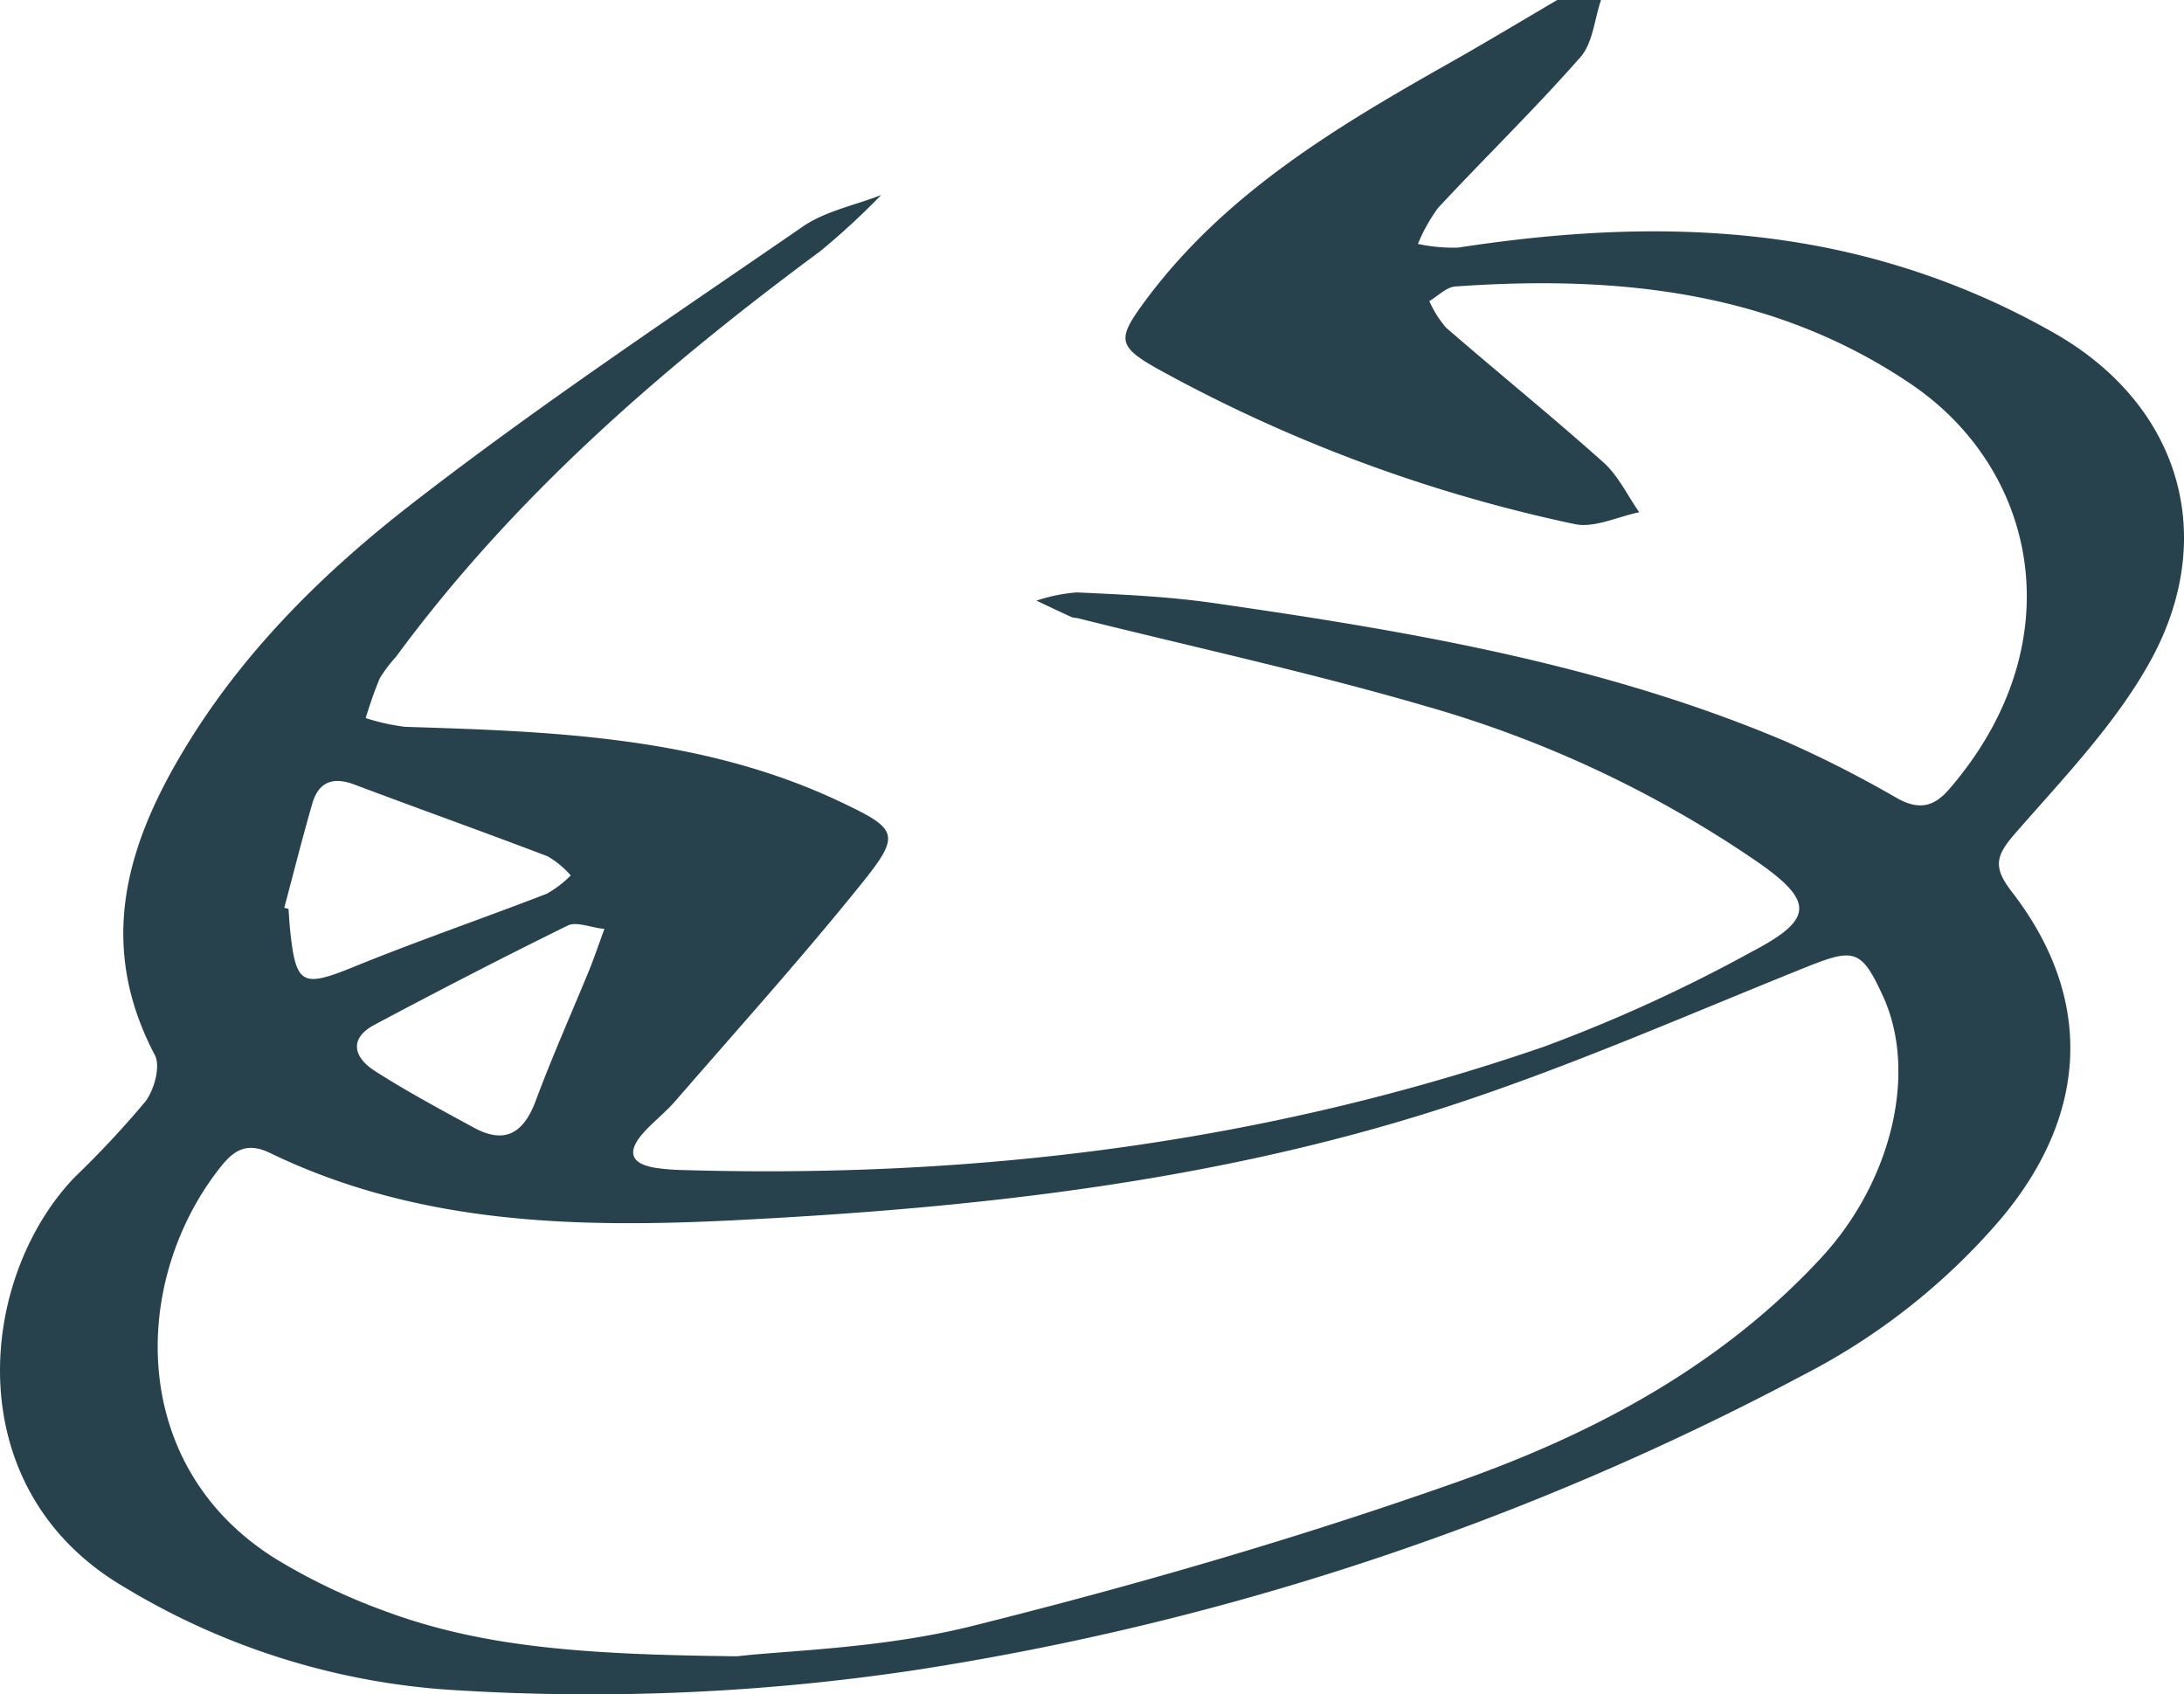
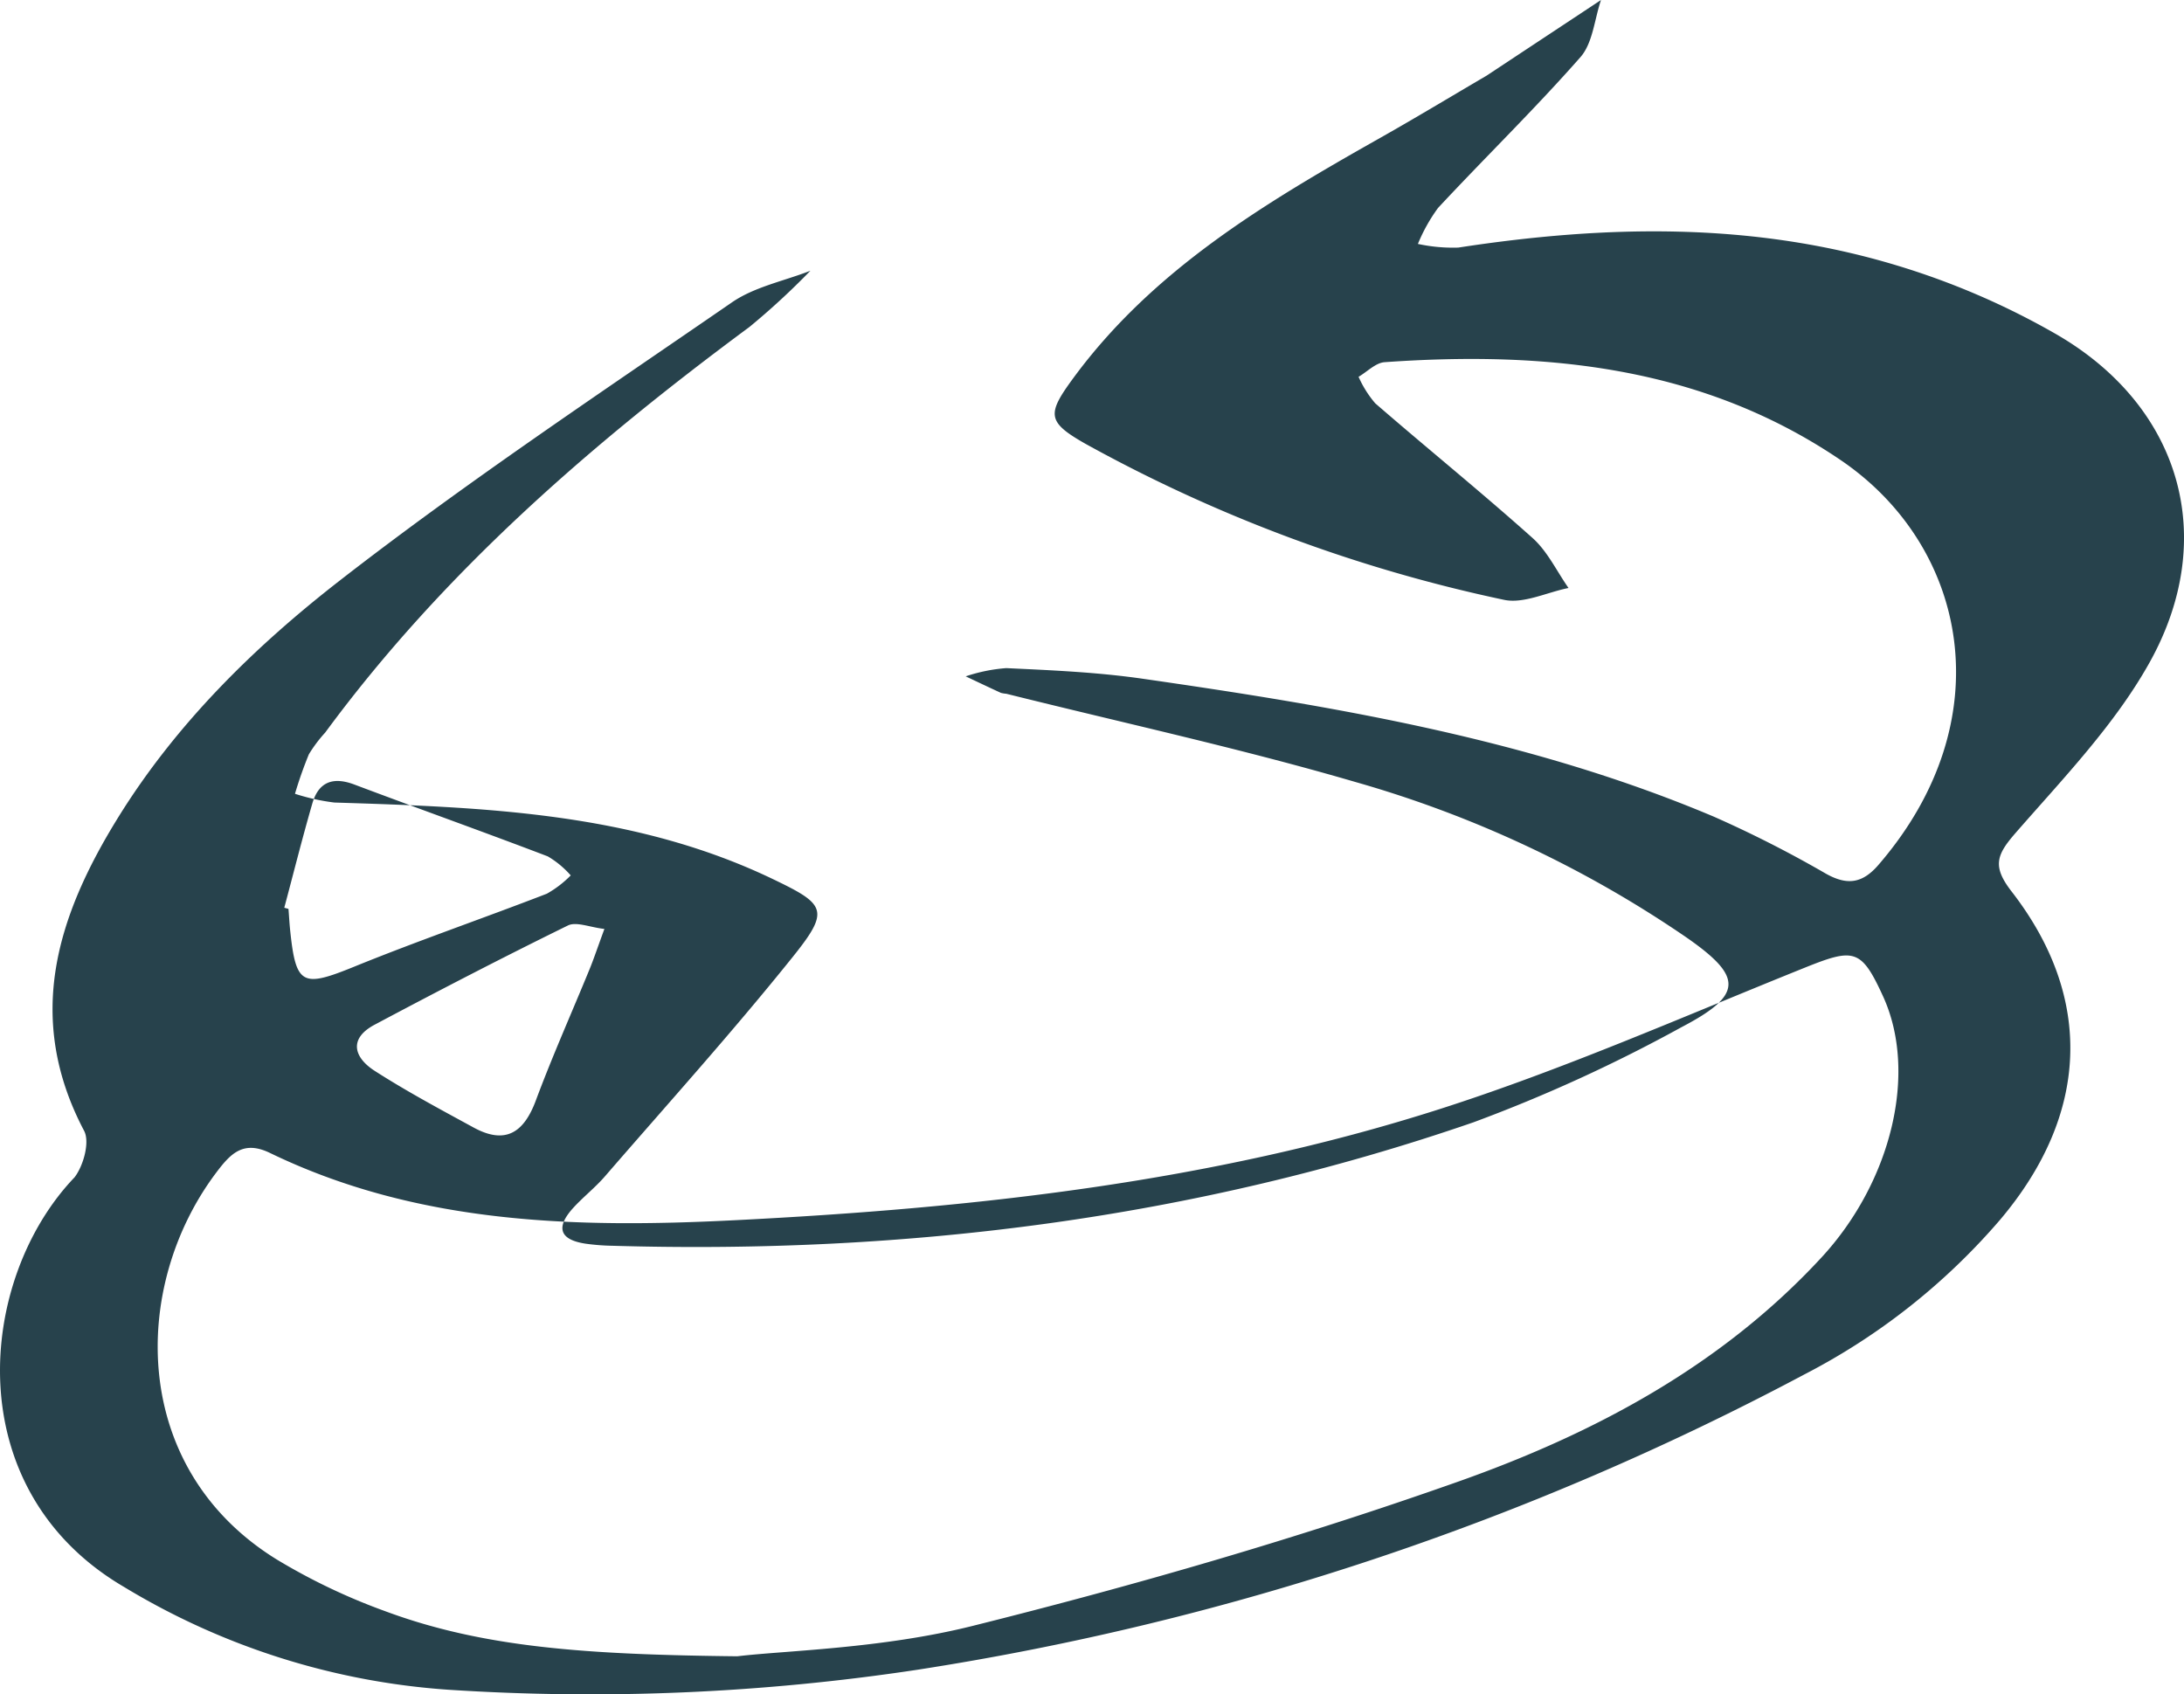
<svg xmlns="http://www.w3.org/2000/svg" viewBox="0 0 198.755 154.185">
-   <path d="m-241.77 103.323c-.598 1.759-.742 3.916-1.875 5.205-4.152 4.72-8.671 9.115-12.958 13.72a15.528 15.528 0 0 0 -1.83 3.272 15.131 15.131 0 0 0 3.671.334c13.418-2.062 26.802-2.345 39.909 1.623a69.212 69.212 0 0 1 14.54 6.277c11.27 6.532 14.83 18.464 8.453 29.878-3.168 5.67-7.864 10.538-12.185 15.494-1.736 1.992-2.135 3.033-.358 5.324 7.528 9.706 7.034 20.318-1.04 29.864a59.362 59.362 0 0 1 -17.842 14.095 254.907 254.907 0 0 1 -80.722 26.866 199.115 199.115 0 0 1 -42.652 1.815 65.612 65.612 0 0 1 -29.538-9.364c-15.167-8.899-13.322-28.039-4.486-37.269a87.592 87.592 0 0 0 6.439-6.89c.812-1.057 1.403-3.214.869-4.228-5.423-10.294-2.484-19.52 3.124-28.561 5.306-8.553 12.444-15.542 20.234-21.587 11.48-8.91 23.613-16.988 35.593-25.24 2.063-1.421 4.748-1.943 7.146-2.881a67.161 67.161 0 0 1 -5.545 5.114c-14.436 10.68-27.899 22.357-38.612 36.912a12.675 12.675 0 0 0 -1.485 1.976 37.189 37.189 0 0 0 -1.266 3.596 19.211 19.211 0 0 0 3.584.796c13.614.426 27.204.887 39.843 6.935 4.884 2.337 5.289 2.854 1.874 7.112-5.478 6.831-11.355 13.345-17.091 19.968-.865.999-1.921 1.831-2.822 2.801-1.558 1.678-1.518 2.934 1.048 3.327a20.321 20.321 0 0 0 2.479.192c26.757.782 52.966-2.486 78.318-11.23a140.238 140.238 0 0 0 18.944-8.66c5.65-2.952 5.615-4.593.404-8.203a103.238 103.238 0 0 0 -30.037-14.1c-10.489-3.064-21.194-5.392-31.805-8.04a2.882 2.882 0 0 1 -.489-.079c-1.074-.493-2.141-1.001-3.211-1.505a15.124 15.124 0 0 1 3.692-.75c4.133.194 8.288.373 12.376.961 17.745 2.553 35.409 5.531 52.059 12.575a105.424 105.424 0 0 1 10.172 5.178c1.935 1.079 3.309.878 4.759-.8 11.385-13.171 8.135-29.009-3.457-36.863-12.567-8.516-26.802-9.923-41.478-8.891-.817.057-1.581.869-2.37 1.33a9.81 9.81 0 0 0 1.516 2.411c4.747 4.118 9.637 8.073 14.32 12.26 1.36 1.216 2.196 3.016 3.271 4.548-1.979.392-4.114 1.472-5.913 1.067a137.416 137.416 0 0 1 -38.056-14.194c-3.517-1.999-3.512-2.694-1.074-6.006 7.271-9.876 17.51-15.958 27.919-21.836 3.247-1.834 6.441-3.763 9.658-5.648zm-78.601 150.722c4.354-.522 13.101-.689 21.374-2.754 14.909-3.722 29.735-8.013 44.216-13.135 12.344-4.366 23.945-10.511 33.091-20.419 6.299-6.824 8.794-16.749 5.583-23.761-1.982-4.328-2.637-4.396-7.14-2.585-11.045 4.443-21.982 9.273-33.301 12.89-20.792 6.643-42.391 8.993-64.11 10.085-14.456.727-28.825.367-42.245-6.125-2.439-1.18-3.6.079-4.895 1.799-7.78 10.333-7.892 26.903 5.496 35.185a55.667 55.667 0 0 0 9.812 4.689c8.974 3.348 18.399 3.981 32.121 4.132zm-41.227-68.119.382.107c.051.657.087 1.315.155 1.969.518 4.988 1.12 5.204 5.811 3.295 5.791-2.357 11.714-4.391 17.548-6.647a9.715 9.715 0 0 0 2.172-1.665 8.536 8.536 0 0 0 -2.087-1.731c-5.845-2.233-11.742-4.329-17.598-6.536-1.948-.734-3.26-.251-3.832 1.726-.91 3.143-1.706 6.318-2.55 9.48zm29.132 1.931c-1.336-.151-2.557-.69-3.326-.312-5.916 2.902-11.769 5.934-17.587 9.028-2.399 1.276-1.868 2.991.002 4.193 2.908 1.869 5.97 3.505 9.01 5.162 2.882 1.571 4.565.484 5.66-2.456 1.499-4.025 3.254-7.955 4.884-11.932.374-.912.685-1.85 1.358-3.683z" fill="#27424c" transform="translate(387.469 -103.323)" />
+   <path d="m-241.77 103.323c-.598 1.759-.742 3.916-1.875 5.205-4.152 4.72-8.671 9.115-12.958 13.72a15.528 15.528 0 0 0 -1.83 3.272 15.131 15.131 0 0 0 3.671.334c13.418-2.062 26.802-2.345 39.909 1.623a69.212 69.212 0 0 1 14.54 6.277c11.27 6.532 14.83 18.464 8.453 29.878-3.168 5.67-7.864 10.538-12.185 15.494-1.736 1.992-2.135 3.033-.358 5.324 7.528 9.706 7.034 20.318-1.04 29.864a59.362 59.362 0 0 1 -17.842 14.095 254.907 254.907 0 0 1 -80.722 26.866 199.115 199.115 0 0 1 -42.652 1.815 65.612 65.612 0 0 1 -29.538-9.364c-15.167-8.899-13.322-28.039-4.486-37.269c.812-1.057 1.403-3.214.869-4.228-5.423-10.294-2.484-19.52 3.124-28.561 5.306-8.553 12.444-15.542 20.234-21.587 11.48-8.91 23.613-16.988 35.593-25.24 2.063-1.421 4.748-1.943 7.146-2.881a67.161 67.161 0 0 1 -5.545 5.114c-14.436 10.68-27.899 22.357-38.612 36.912a12.675 12.675 0 0 0 -1.485 1.976 37.189 37.189 0 0 0 -1.266 3.596 19.211 19.211 0 0 0 3.584.796c13.614.426 27.204.887 39.843 6.935 4.884 2.337 5.289 2.854 1.874 7.112-5.478 6.831-11.355 13.345-17.091 19.968-.865.999-1.921 1.831-2.822 2.801-1.558 1.678-1.518 2.934 1.048 3.327a20.321 20.321 0 0 0 2.479.192c26.757.782 52.966-2.486 78.318-11.23a140.238 140.238 0 0 0 18.944-8.66c5.65-2.952 5.615-4.593.404-8.203a103.238 103.238 0 0 0 -30.037-14.1c-10.489-3.064-21.194-5.392-31.805-8.04a2.882 2.882 0 0 1 -.489-.079c-1.074-.493-2.141-1.001-3.211-1.505a15.124 15.124 0 0 1 3.692-.75c4.133.194 8.288.373 12.376.961 17.745 2.553 35.409 5.531 52.059 12.575a105.424 105.424 0 0 1 10.172 5.178c1.935 1.079 3.309.878 4.759-.8 11.385-13.171 8.135-29.009-3.457-36.863-12.567-8.516-26.802-9.923-41.478-8.891-.817.057-1.581.869-2.37 1.33a9.81 9.81 0 0 0 1.516 2.411c4.747 4.118 9.637 8.073 14.32 12.26 1.36 1.216 2.196 3.016 3.271 4.548-1.979.392-4.114 1.472-5.913 1.067a137.416 137.416 0 0 1 -38.056-14.194c-3.517-1.999-3.512-2.694-1.074-6.006 7.271-9.876 17.51-15.958 27.919-21.836 3.247-1.834 6.441-3.763 9.658-5.648zm-78.601 150.722c4.354-.522 13.101-.689 21.374-2.754 14.909-3.722 29.735-8.013 44.216-13.135 12.344-4.366 23.945-10.511 33.091-20.419 6.299-6.824 8.794-16.749 5.583-23.761-1.982-4.328-2.637-4.396-7.14-2.585-11.045 4.443-21.982 9.273-33.301 12.89-20.792 6.643-42.391 8.993-64.11 10.085-14.456.727-28.825.367-42.245-6.125-2.439-1.18-3.6.079-4.895 1.799-7.78 10.333-7.892 26.903 5.496 35.185a55.667 55.667 0 0 0 9.812 4.689c8.974 3.348 18.399 3.981 32.121 4.132zm-41.227-68.119.382.107c.051.657.087 1.315.155 1.969.518 4.988 1.12 5.204 5.811 3.295 5.791-2.357 11.714-4.391 17.548-6.647a9.715 9.715 0 0 0 2.172-1.665 8.536 8.536 0 0 0 -2.087-1.731c-5.845-2.233-11.742-4.329-17.598-6.536-1.948-.734-3.26-.251-3.832 1.726-.91 3.143-1.706 6.318-2.55 9.48zm29.132 1.931c-1.336-.151-2.557-.69-3.326-.312-5.916 2.902-11.769 5.934-17.587 9.028-2.399 1.276-1.868 2.991.002 4.193 2.908 1.869 5.97 3.505 9.01 5.162 2.882 1.571 4.565.484 5.66-2.456 1.499-4.025 3.254-7.955 4.884-11.932.374-.912.685-1.85 1.358-3.683z" fill="#27424c" transform="translate(387.469 -103.323)" />
</svg>